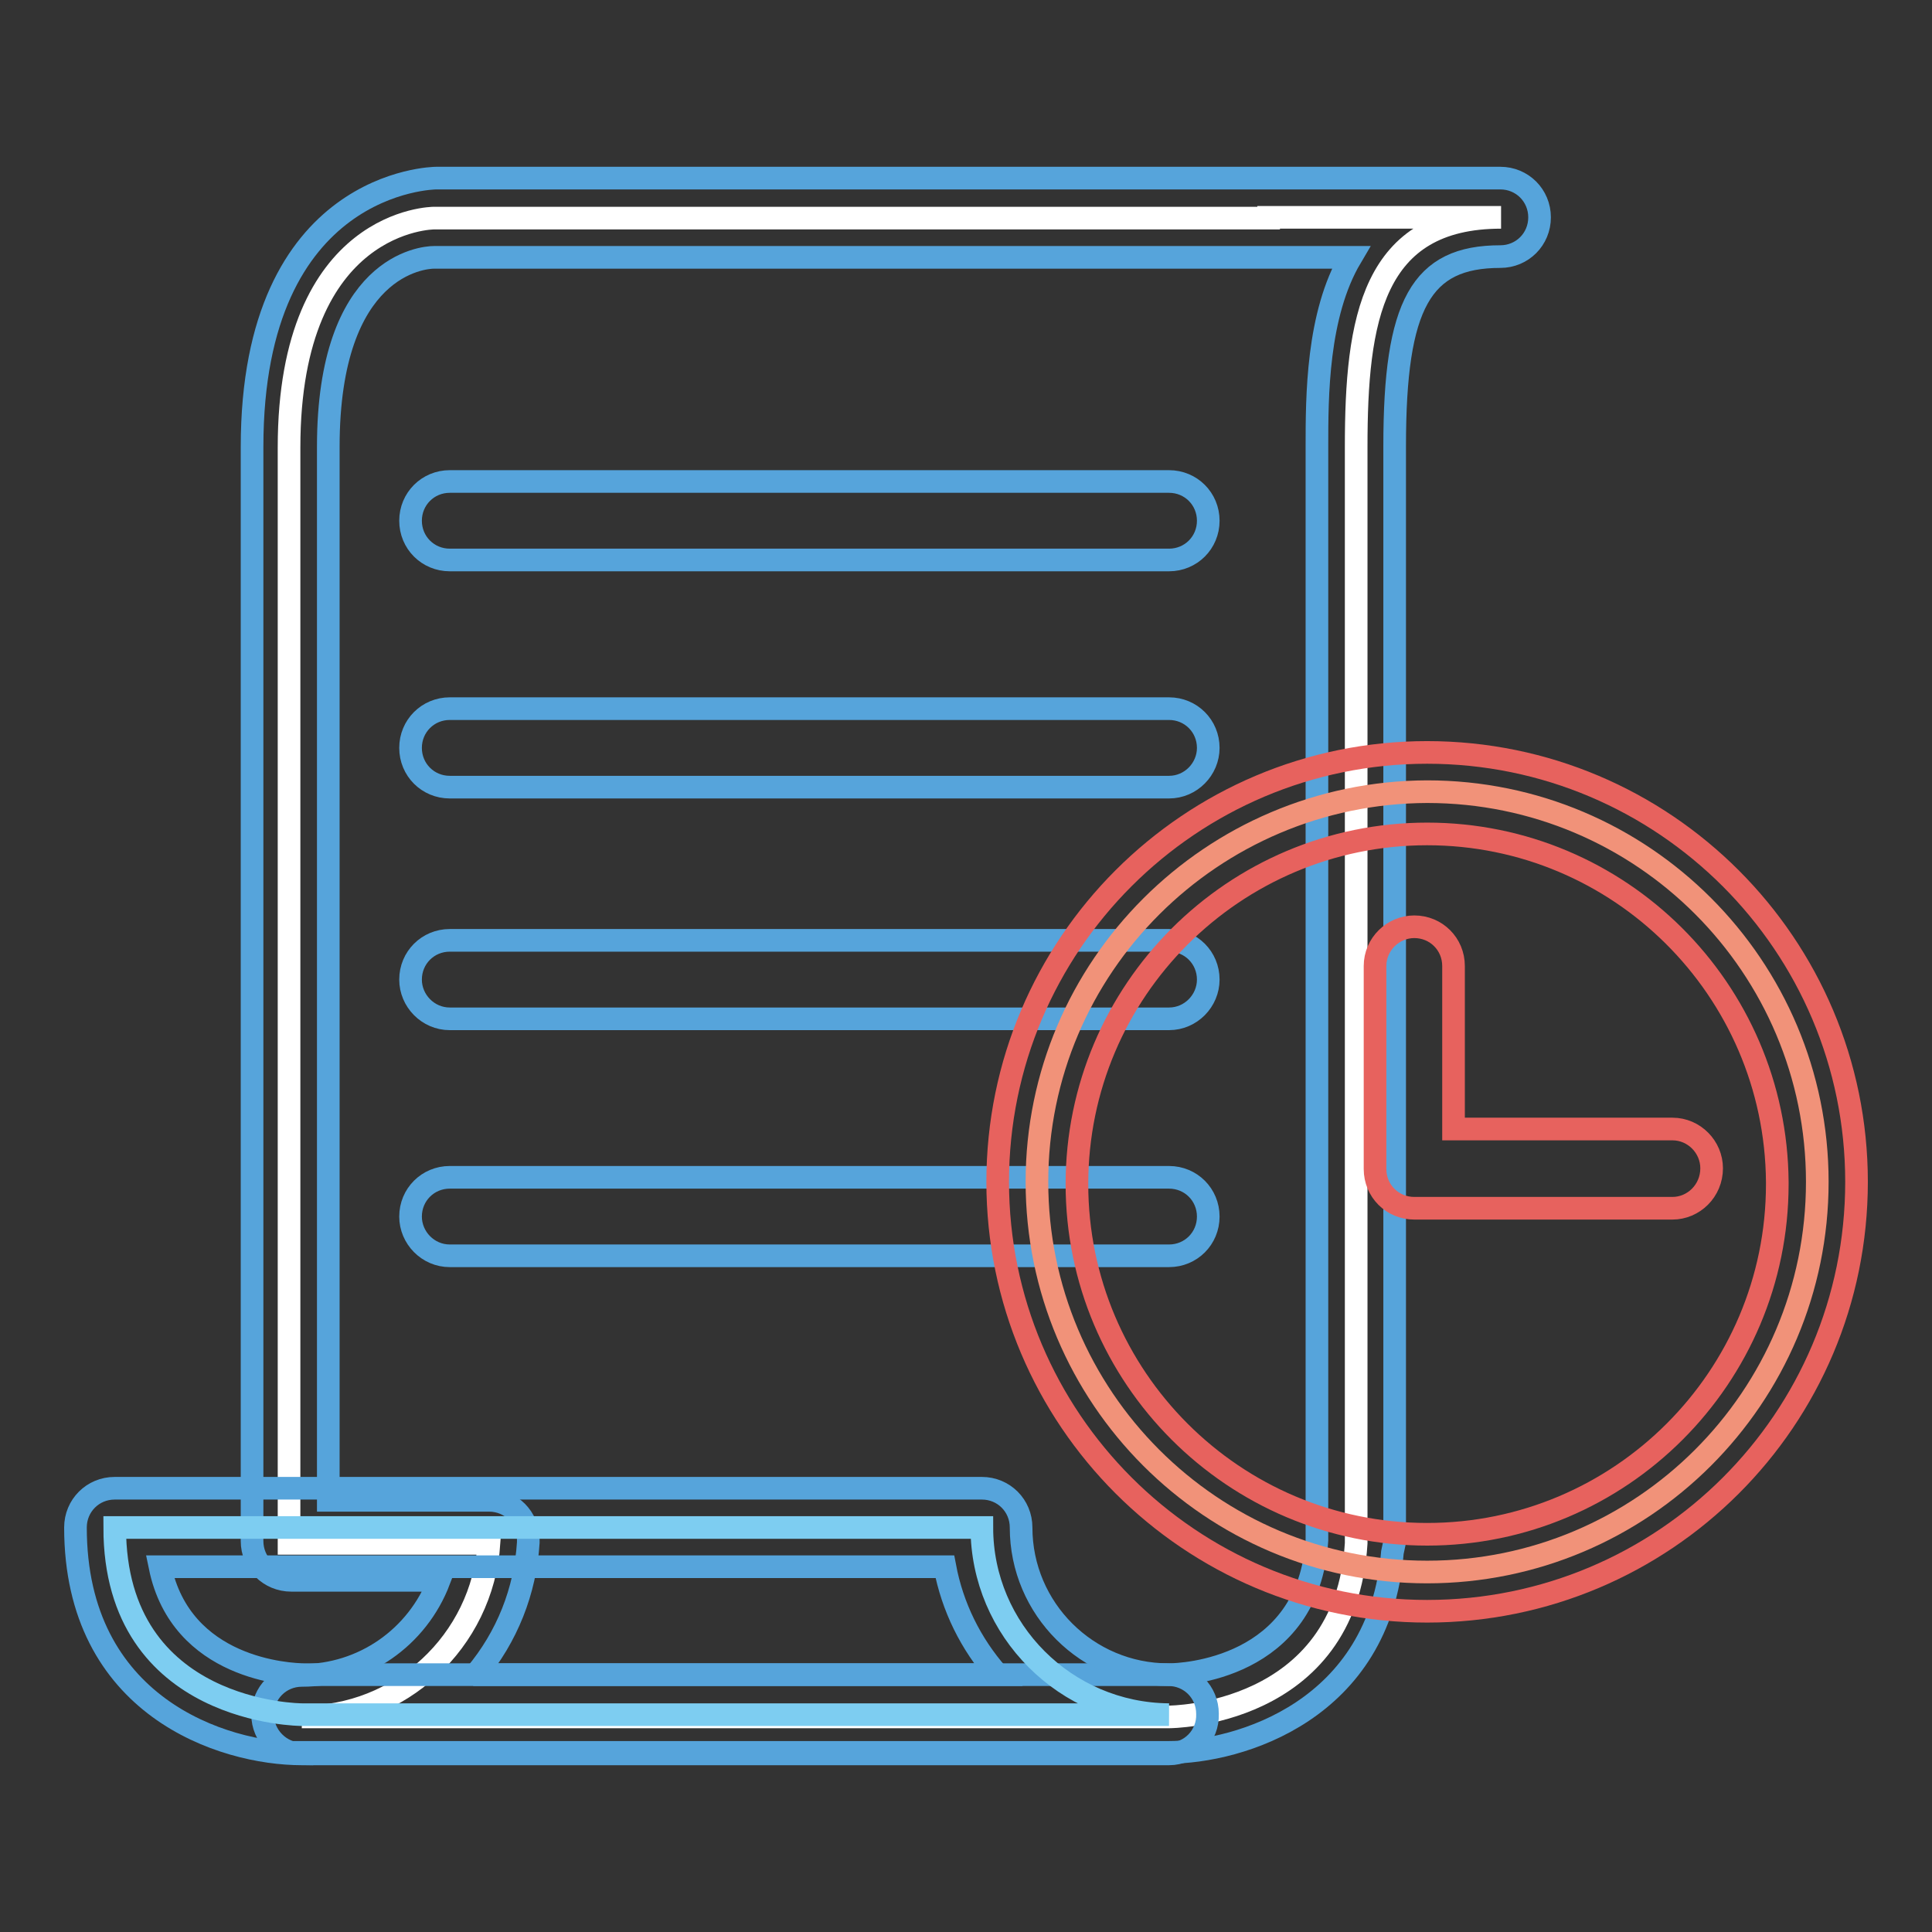
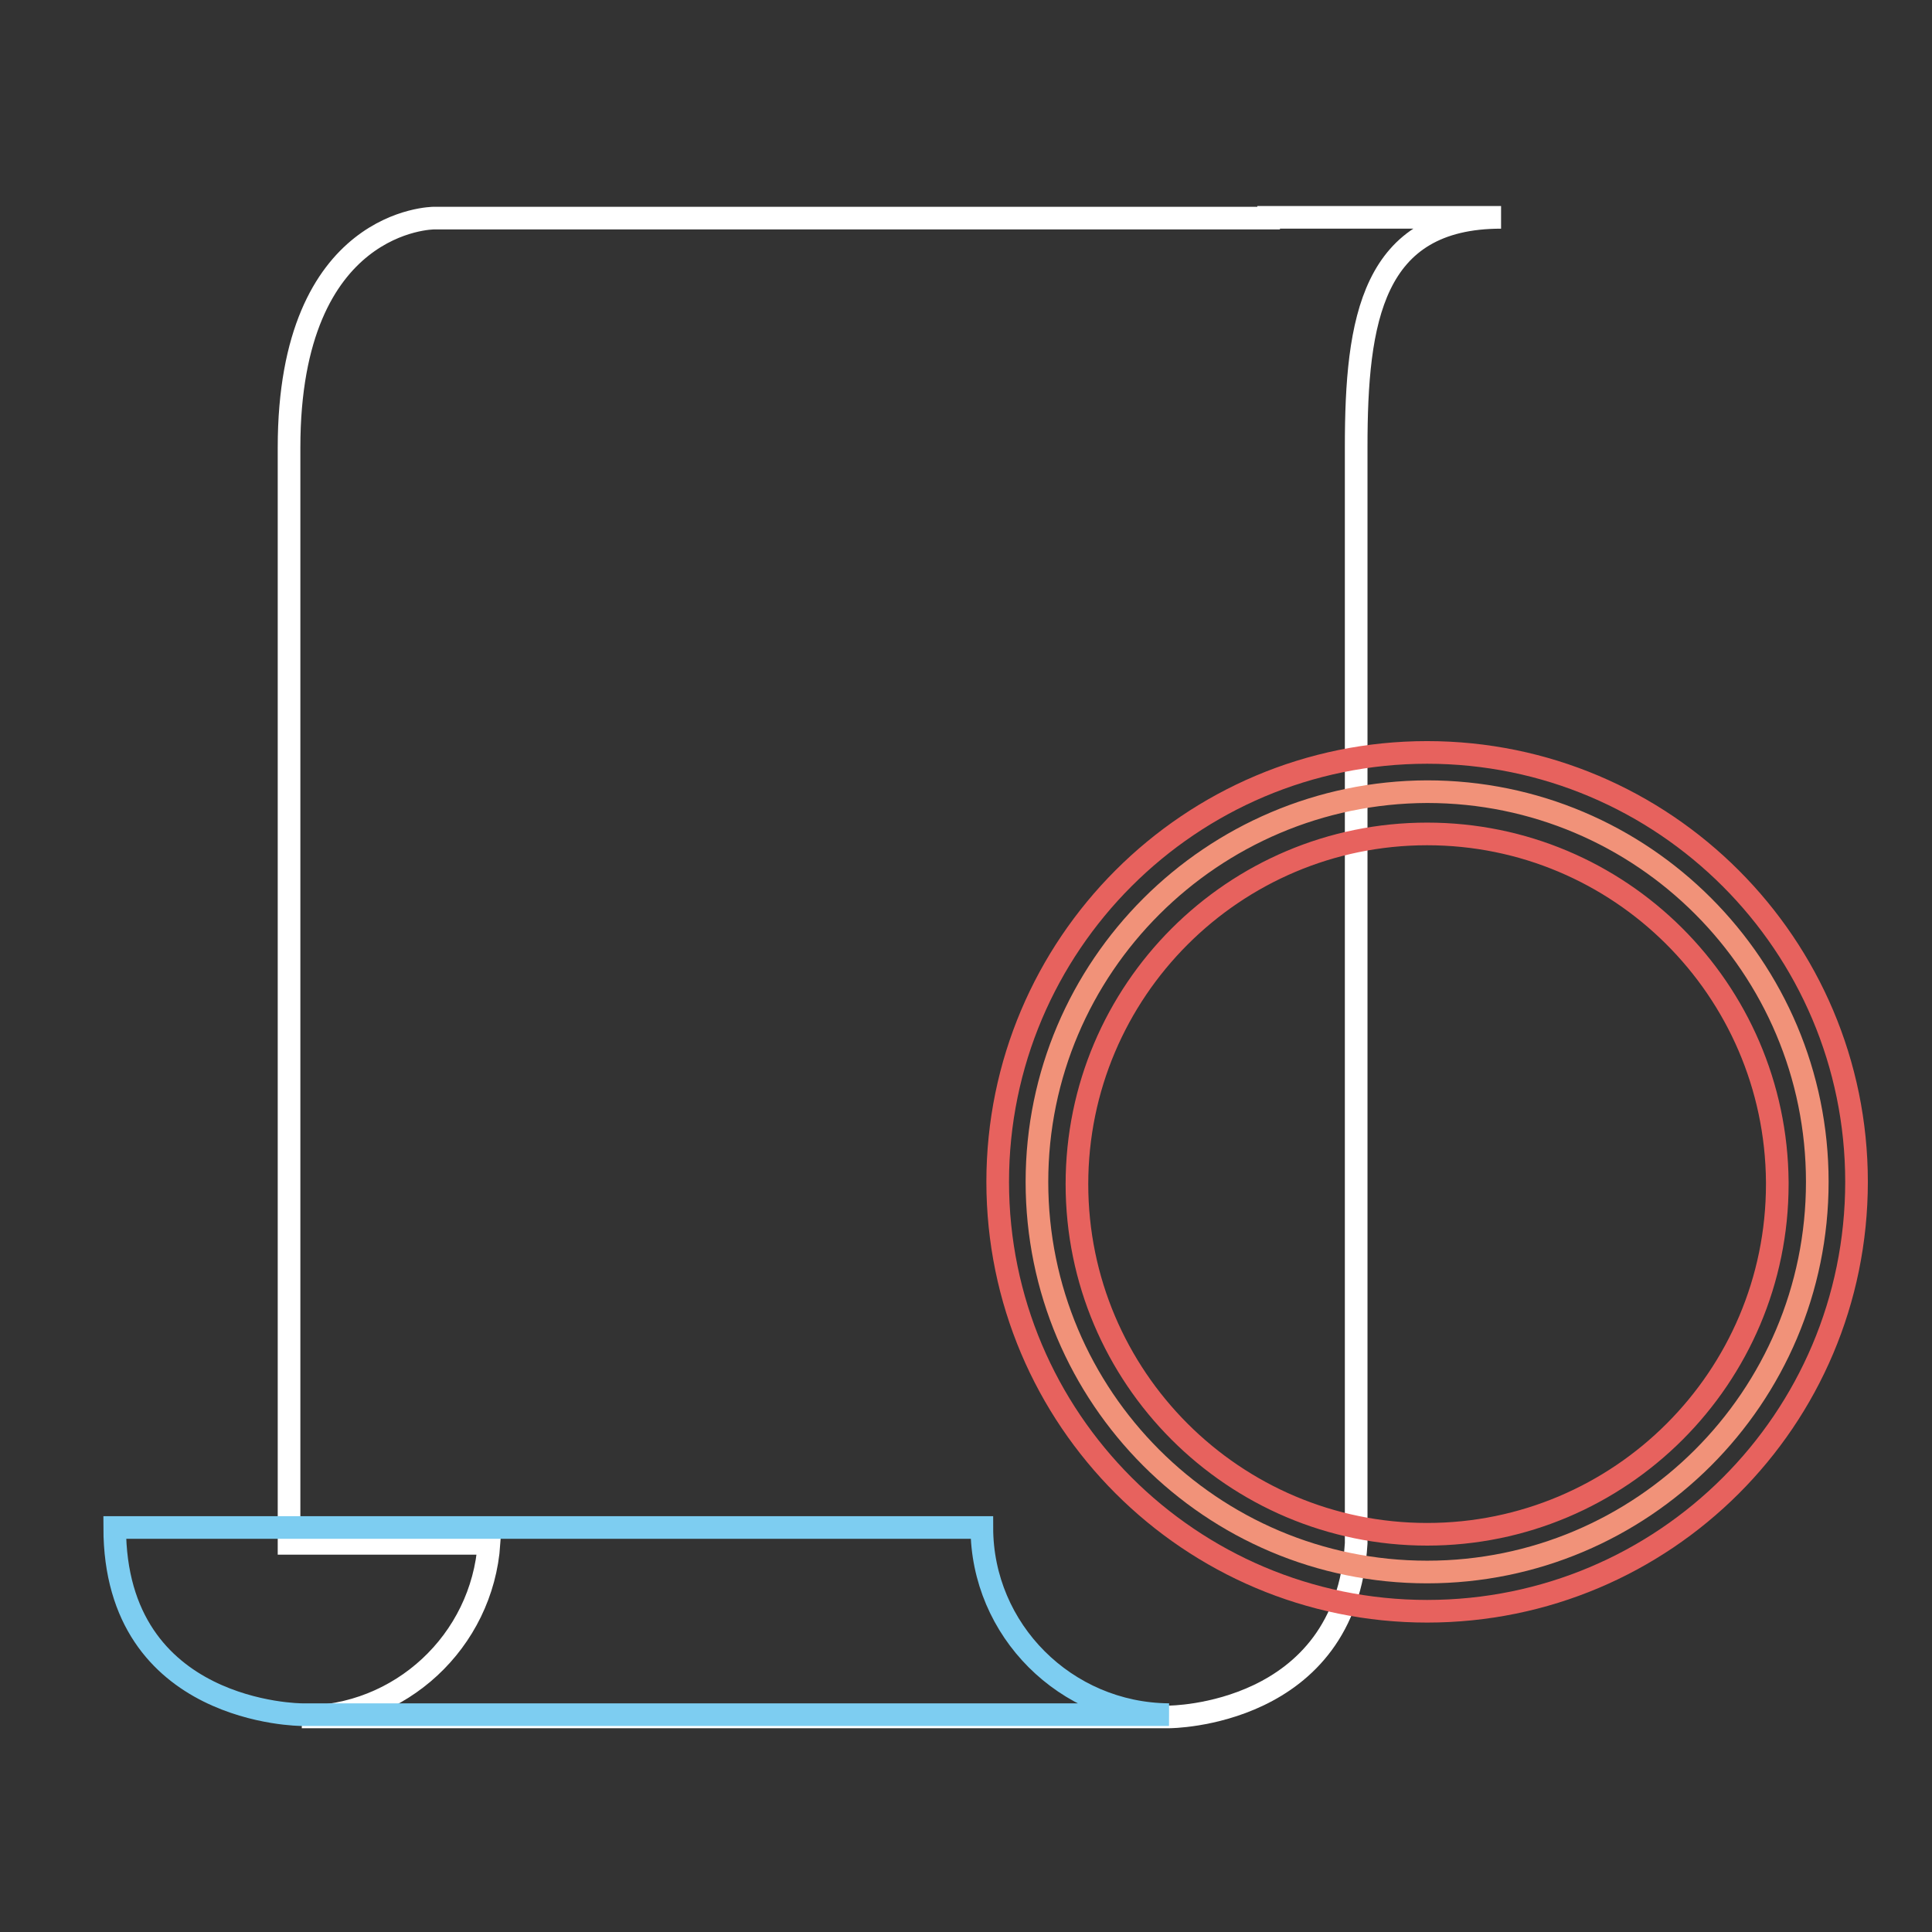
<svg xmlns="http://www.w3.org/2000/svg" version="1.1" x="0px" y="0px" viewBox="0 0 256 256" enable-background="new 0 0 256 256" xml:space="preserve">
  <rect x="0" y="0" width="256" height="256" fill="#333333" stroke="none" />
  <g>
    <path stroke-width="3" fill-opacity="0" stroke="#ffffff" d="M168.1,28.9H57.5c0,0-19.2,0-19.2,30.4v145.2h26.5c-0.9,13-11.8,23.1-24.8,23h114.9c0,0,23.4,0,24.8-23 V59.2c0-16.8,2.1-30.4,19.2-30.4H168.1z" />
-     <path stroke-width="3" fill-opacity="0" stroke="#56a4db" d="M40,232.4c-2.9,0-5.2-2.4-5.2-5.2c0-2.9,2.3-5.2,5.2-5.2c8.1,0,15.3-5,18.2-12.6H38.6 c-2.9,0-5.2-2.3-5.2-5.2V59.2c0-35.3,24.1-35.6,24.4-35.6h141c2.9,0,5.2,2.3,5.2,5.2c0,2.9-2.3,5.2-5.2,5.2c-10.5,0-14,6.3-14,25.1 v145.2c-0.1,0.5-0.2,0.9-0.3,1.4c-1.7,20.9-20.2,26.5-29.7,26.5H40z M62.7,221.9h92.2c1.7,0,18.5-0.7,19.6-17.8V59.2 c0-6.6,0-17.5,4.5-25.1H57.5c-1.4,0-14,1-14,25.1v139.6h21.3c2.9,0,5.2,2.3,5.2,5.2c0,0.1,0,0.2,0,0.4c-0.4,6.4-2.8,12.5-7,17.5 H62.7z" />
-     <path stroke-width="3" fill-opacity="0" stroke="#56a4db" d="M154.9,74.2H59.6c-2.9,0-5.2-2.3-5.2-5.2c0-2.9,2.3-5.2,5.2-5.2h95.3c2.9,0,5.2,2.3,5.2,5.2 C160.1,71.9,157.8,74.2,154.9,74.2L154.9,74.2z M154.9,104.3H59.6c-2.9,0-5.2-2.3-5.2-5.2c0-2.9,2.3-5.2,5.2-5.2h95.3 c2.9,0,5.2,2.3,5.2,5.2C160.1,101.9,157.8,104.3,154.9,104.3L154.9,104.3z M154.9,135H59.6c-2.9,0-5.2-2.4-5.2-5.2 c0-2.9,2.3-5.2,5.2-5.2h95.3c2.9,0,5.2,2.3,5.2,5.2C160.1,132.6,157.8,135,154.9,135C154.9,135,154.9,135,154.9,135L154.9,135z  M154.9,166.4H59.6c-2.9,0-5.2-2.4-5.2-5.2c0-2.9,2.3-5.2,5.2-5.2h95.3c2.9,0,5.2,2.3,5.2,5.2C160.1,164.1,157.8,166.4,154.9,166.4 C154.9,166.4,154.9,166.4,154.9,166.4L154.9,166.4z" />
    <path stroke-width="3" fill-opacity="0" stroke="#7dcdf1" d="M130.1,202.4H15.2c0,24.8,24.8,24.8,24.8,24.8h114.9C141.2,227.1,130.1,216,130.1,202.4z" />
-     <path stroke-width="3" fill-opacity="0" stroke="#56a4db" d="M154.9,232.4H40c-10.5,0-30-6.3-30-30c0-2.9,2.3-5.2,5.2-5.2h114.9c2.9,0,5.2,2.3,5.2,5.2 c0,10.8,8.8,19.5,19.5,19.5c2.9,0,5.2,2.3,5.2,5.2C160.1,230,157.8,232.4,154.9,232.4C154.9,232.4,154.9,232.4,154.9,232.4 L154.9,232.4z M21.2,207.6c2.8,13.6,17.1,14.3,19.2,14.3h91.8c-3.6-4.1-6-9-7-14.3H21.2z" />
    <path stroke-width="3" fill-opacity="0" stroke="#f19279" d="M137.4,156.6c0,28.5,23.1,51.7,51.7,51.7c28.5,0,51.7-23.1,51.7-51.7l0,0c0-28.5-23.1-51.7-51.7-51.7 C160.6,105,137.4,128.1,137.4,156.6z" />
    <path stroke-width="3" fill-opacity="0" stroke="#e7625e" d="M189.1,213.5c-31.4,0-56.9-25.5-56.9-56.9c0-31.4,25.5-56.9,56.9-56.9c31.4,0,56.9,25.5,56.9,56.9l0,0 C246,188.1,220.5,213.5,189.1,213.5z M189.1,110.5c-25.6,0-46.4,20.8-46.4,46.4c0,25.6,20.8,46.4,46.4,46.4 c25.6,0,46.4-20.8,46.4-46.4c0-0.1,0-0.2,0-0.3C235.3,131.1,214.6,110.5,189.1,110.5z" />
-     <path stroke-width="3" fill-opacity="0" stroke="#e7625e" d="M221.6,160.1h-34.2c-2.9,0-5.2-2.3-5.2-5.2V128c0-2.9,2.4-5.2,5.2-5.2c2.9,0,5.2,2.3,5.2,5.2v21.6h29 c2.9,0,5.2,2.4,5.2,5.2C226.8,157.8,224.4,160.1,221.6,160.1L221.6,160.1z" />
  </g>
</svg>